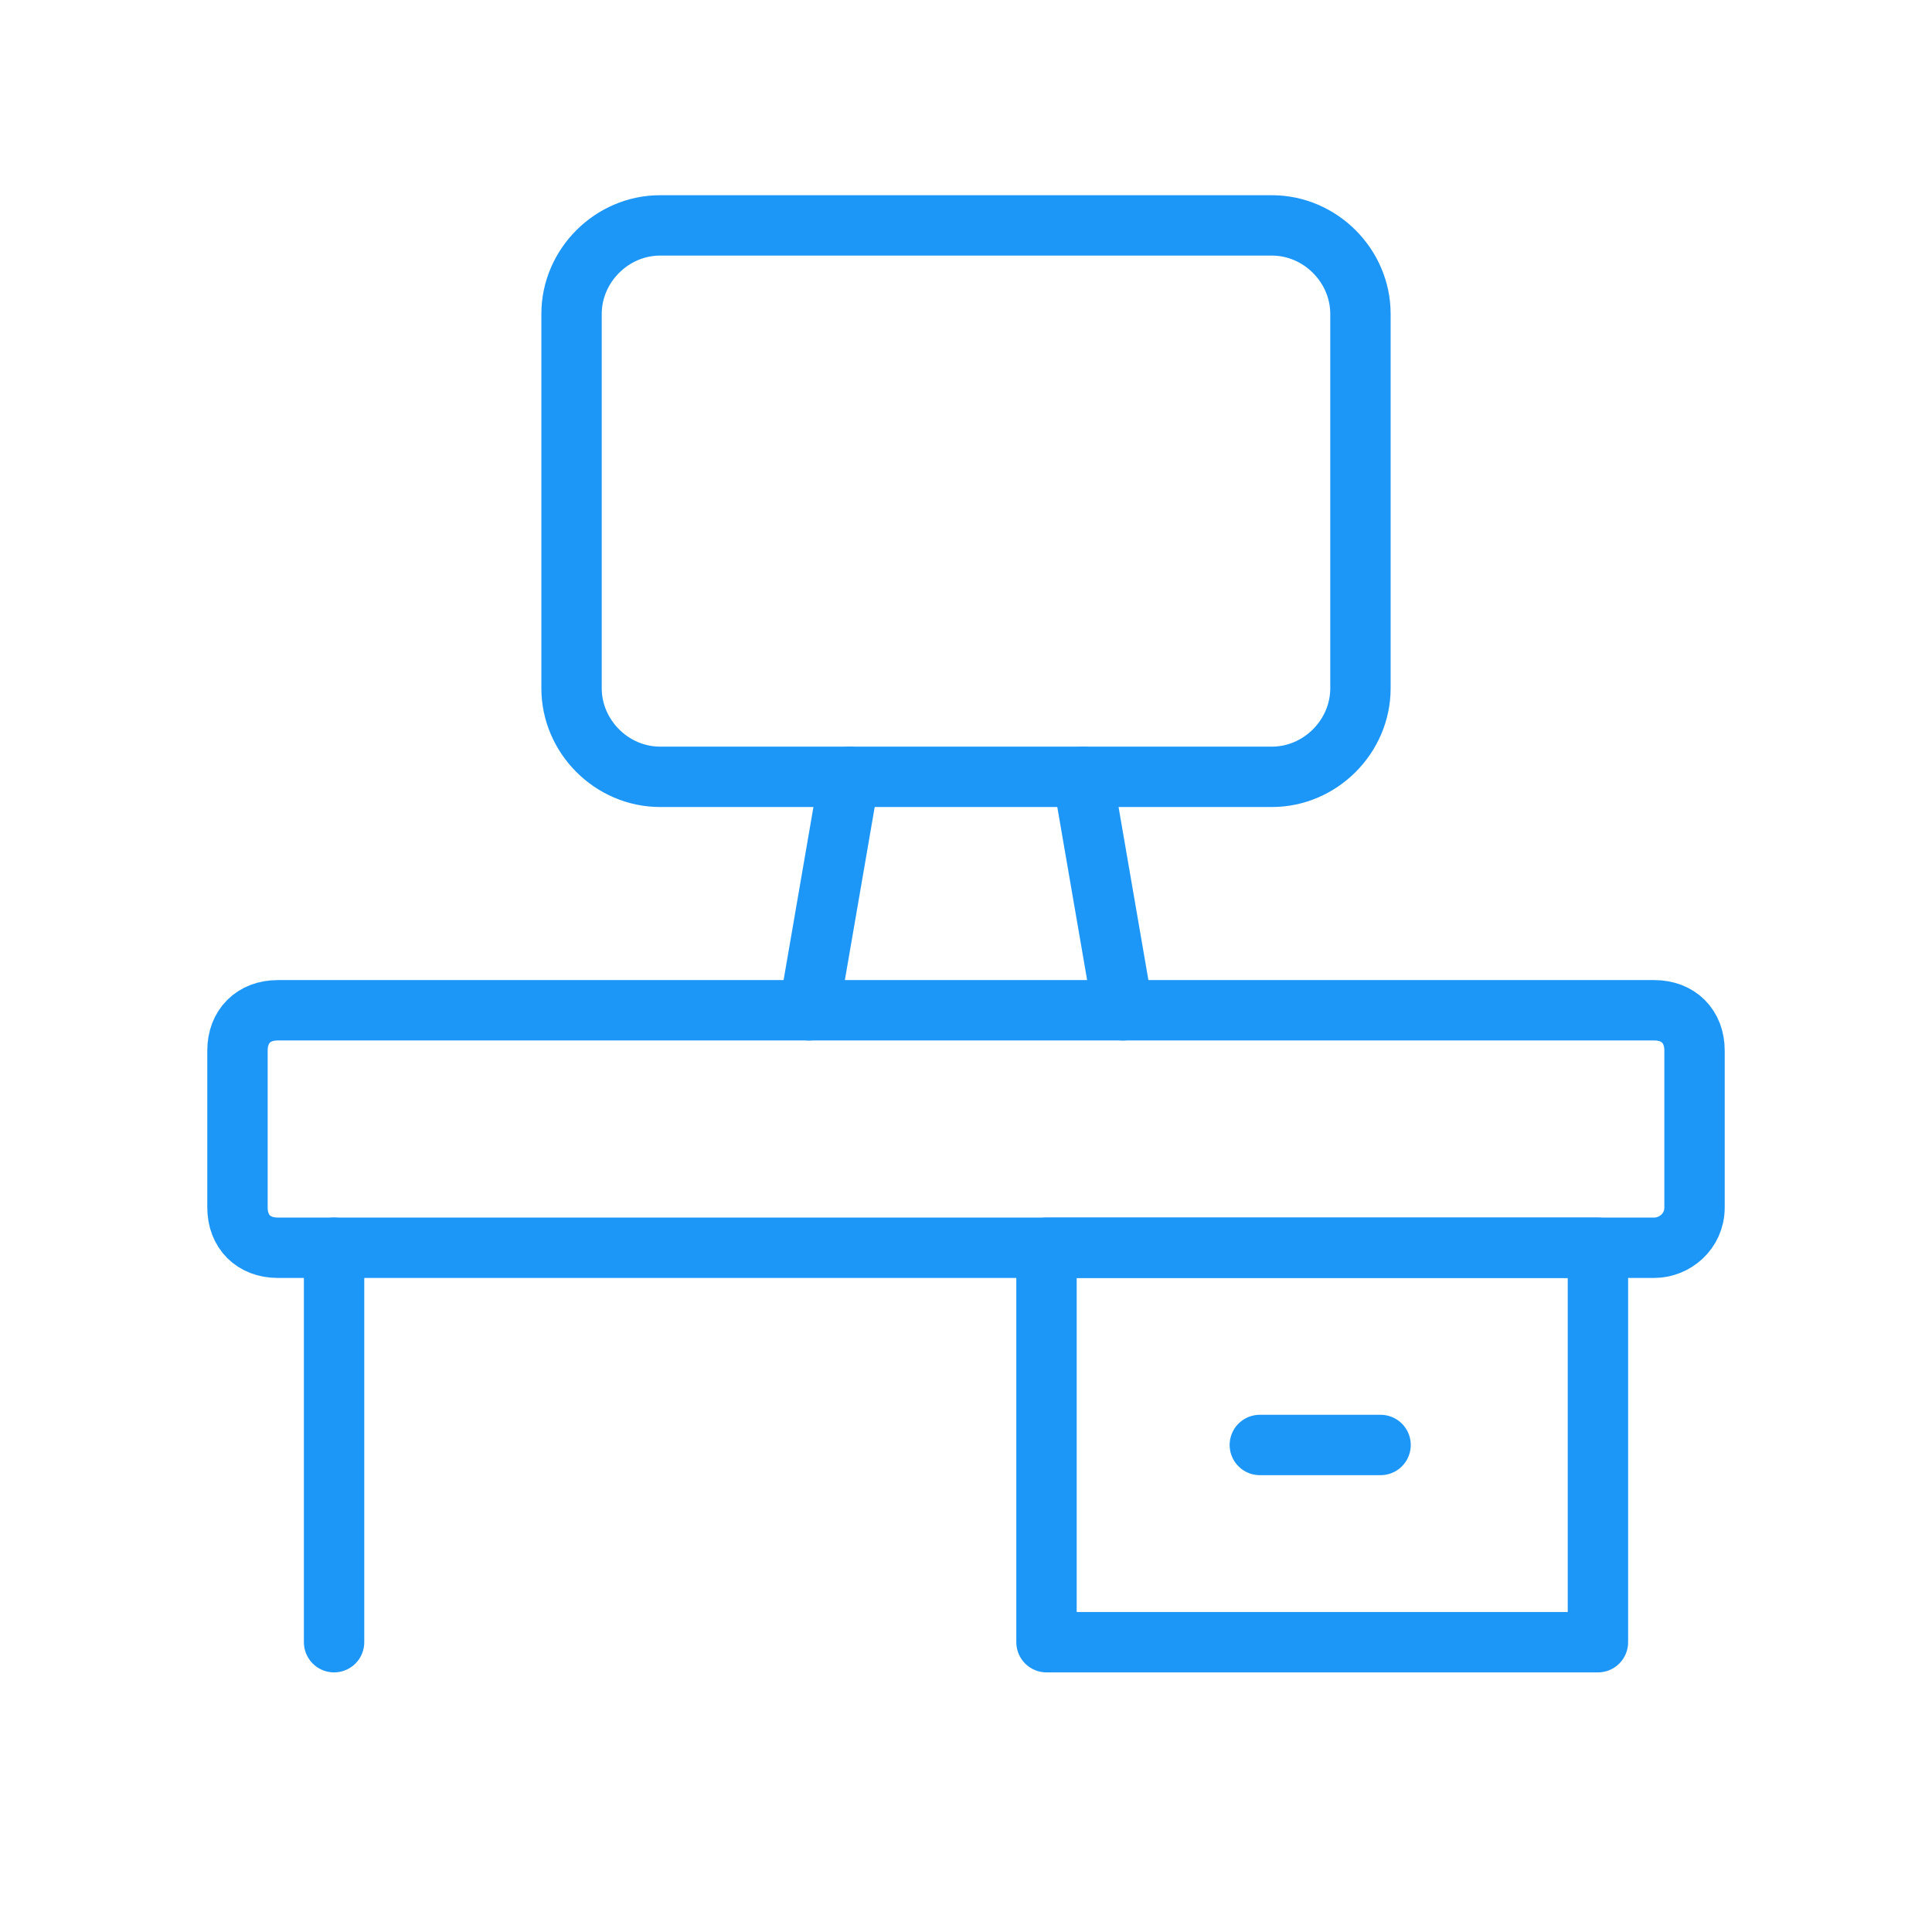
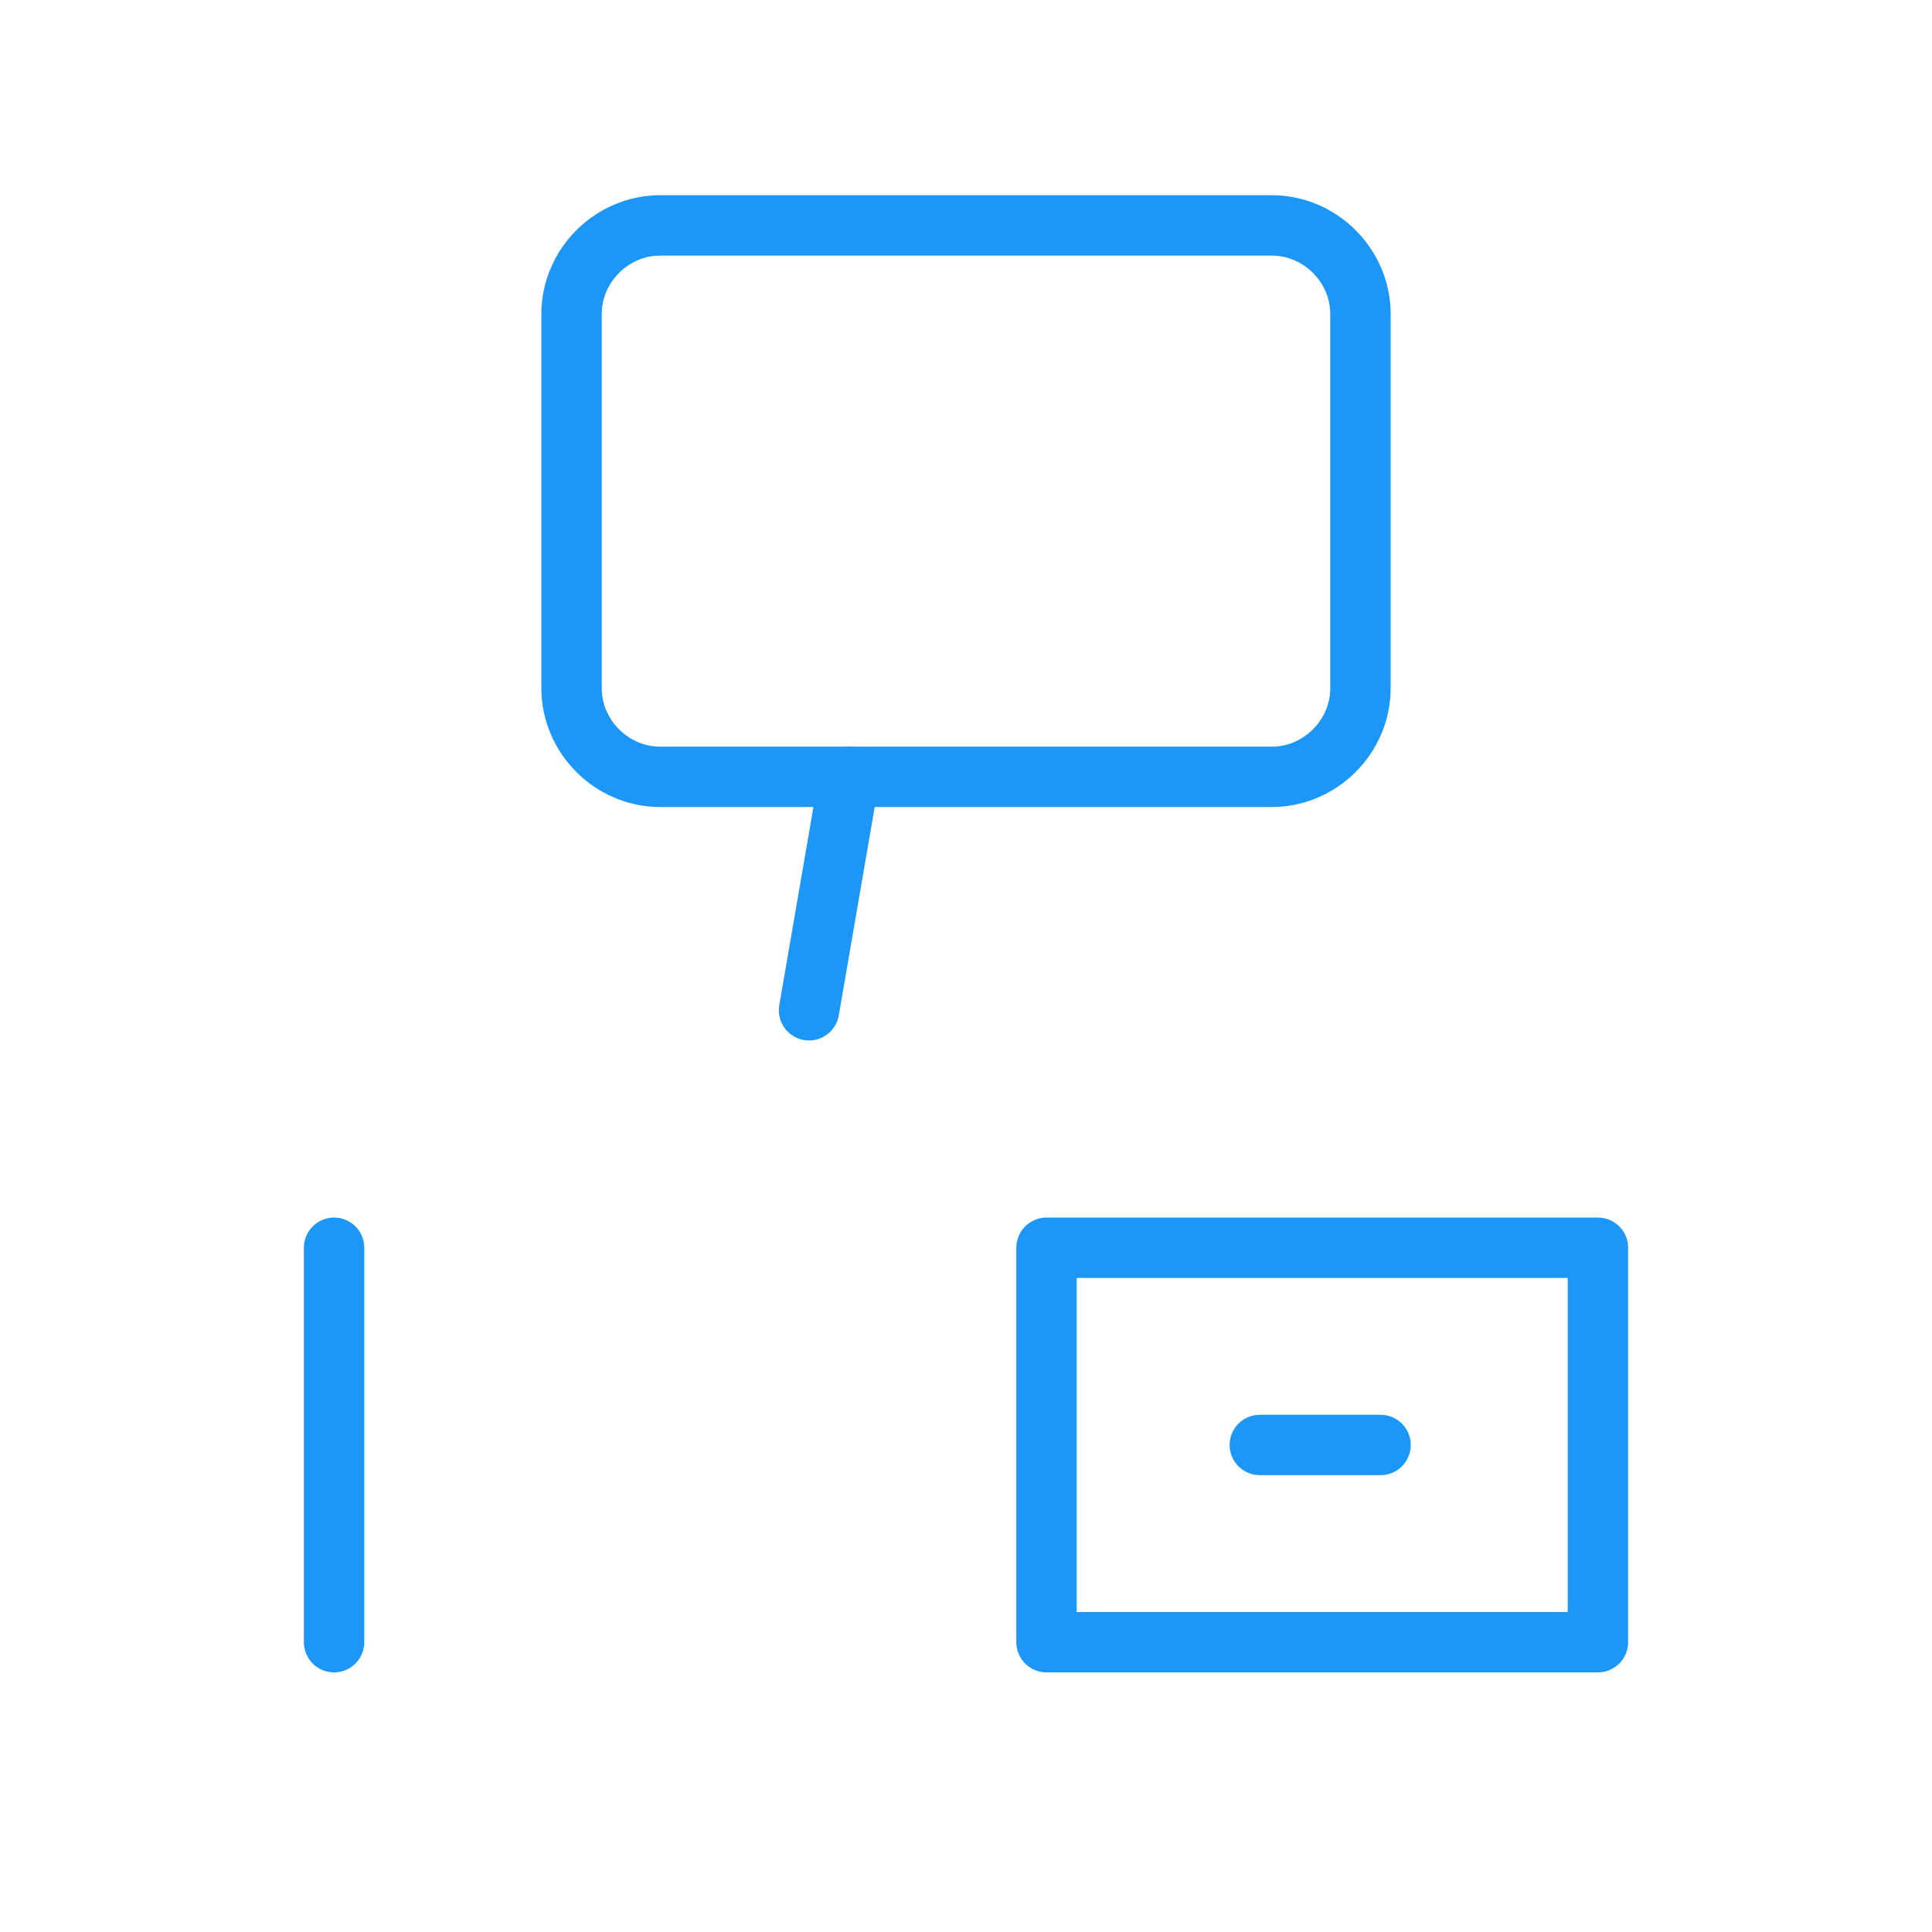
<svg xmlns="http://www.w3.org/2000/svg" version="1.1" id="Layer_1" x="0px" y="0px" viewBox="0 0 48 48" style="enable-background:new 0 0 48 48;" xml:space="preserve">
  <style type="text/css">
	.st0{fill:none;stroke:#1D97F7;stroke-width:1.5;stroke-linecap:round;stroke-linejoin:round;}
	.st1{fill:none;stroke:#1D97F7;stroke-width:1.5;stroke-linecap:round;stroke-linejoin:round;stroke-miterlimit:10;}
</style>
  <g>
-     <path class="st0" d="M41.1,31H6.9c-0.6,0-1-0.4-1-1v-3.9c0-0.6,0.4-1,1-1h34.2c0.6,0,1,0.4,1,1V30C42.1,30.6,41.6,31,41.1,31z" />
    <line class="st0" x1="8.3" y1="31" x2="8.3" y2="40.8" />
    <rect x="26" y="31" class="st0" width="13.7" height="9.8" />
    <line class="st0" x1="34.3" y1="35.9" x2="31.3" y2="35.9" />
    <path class="st1" d="M31.6,19.3H16.4c-1.2,0-2.2-1-2.2-2.2V7.8c0-1.2,1-2.2,2.2-2.2h15.2c1.2,0,2.2,1,2.2,2.2v9.3   C33.8,18.3,32.8,19.3,31.6,19.3z" />
-     <line class="st1" x1="27.9" y1="25.1" x2="26.9" y2="19.3" />
    <line class="st1" x1="20.1" y1="25.1" x2="21.1" y2="19.3" />
  </g>
</svg>